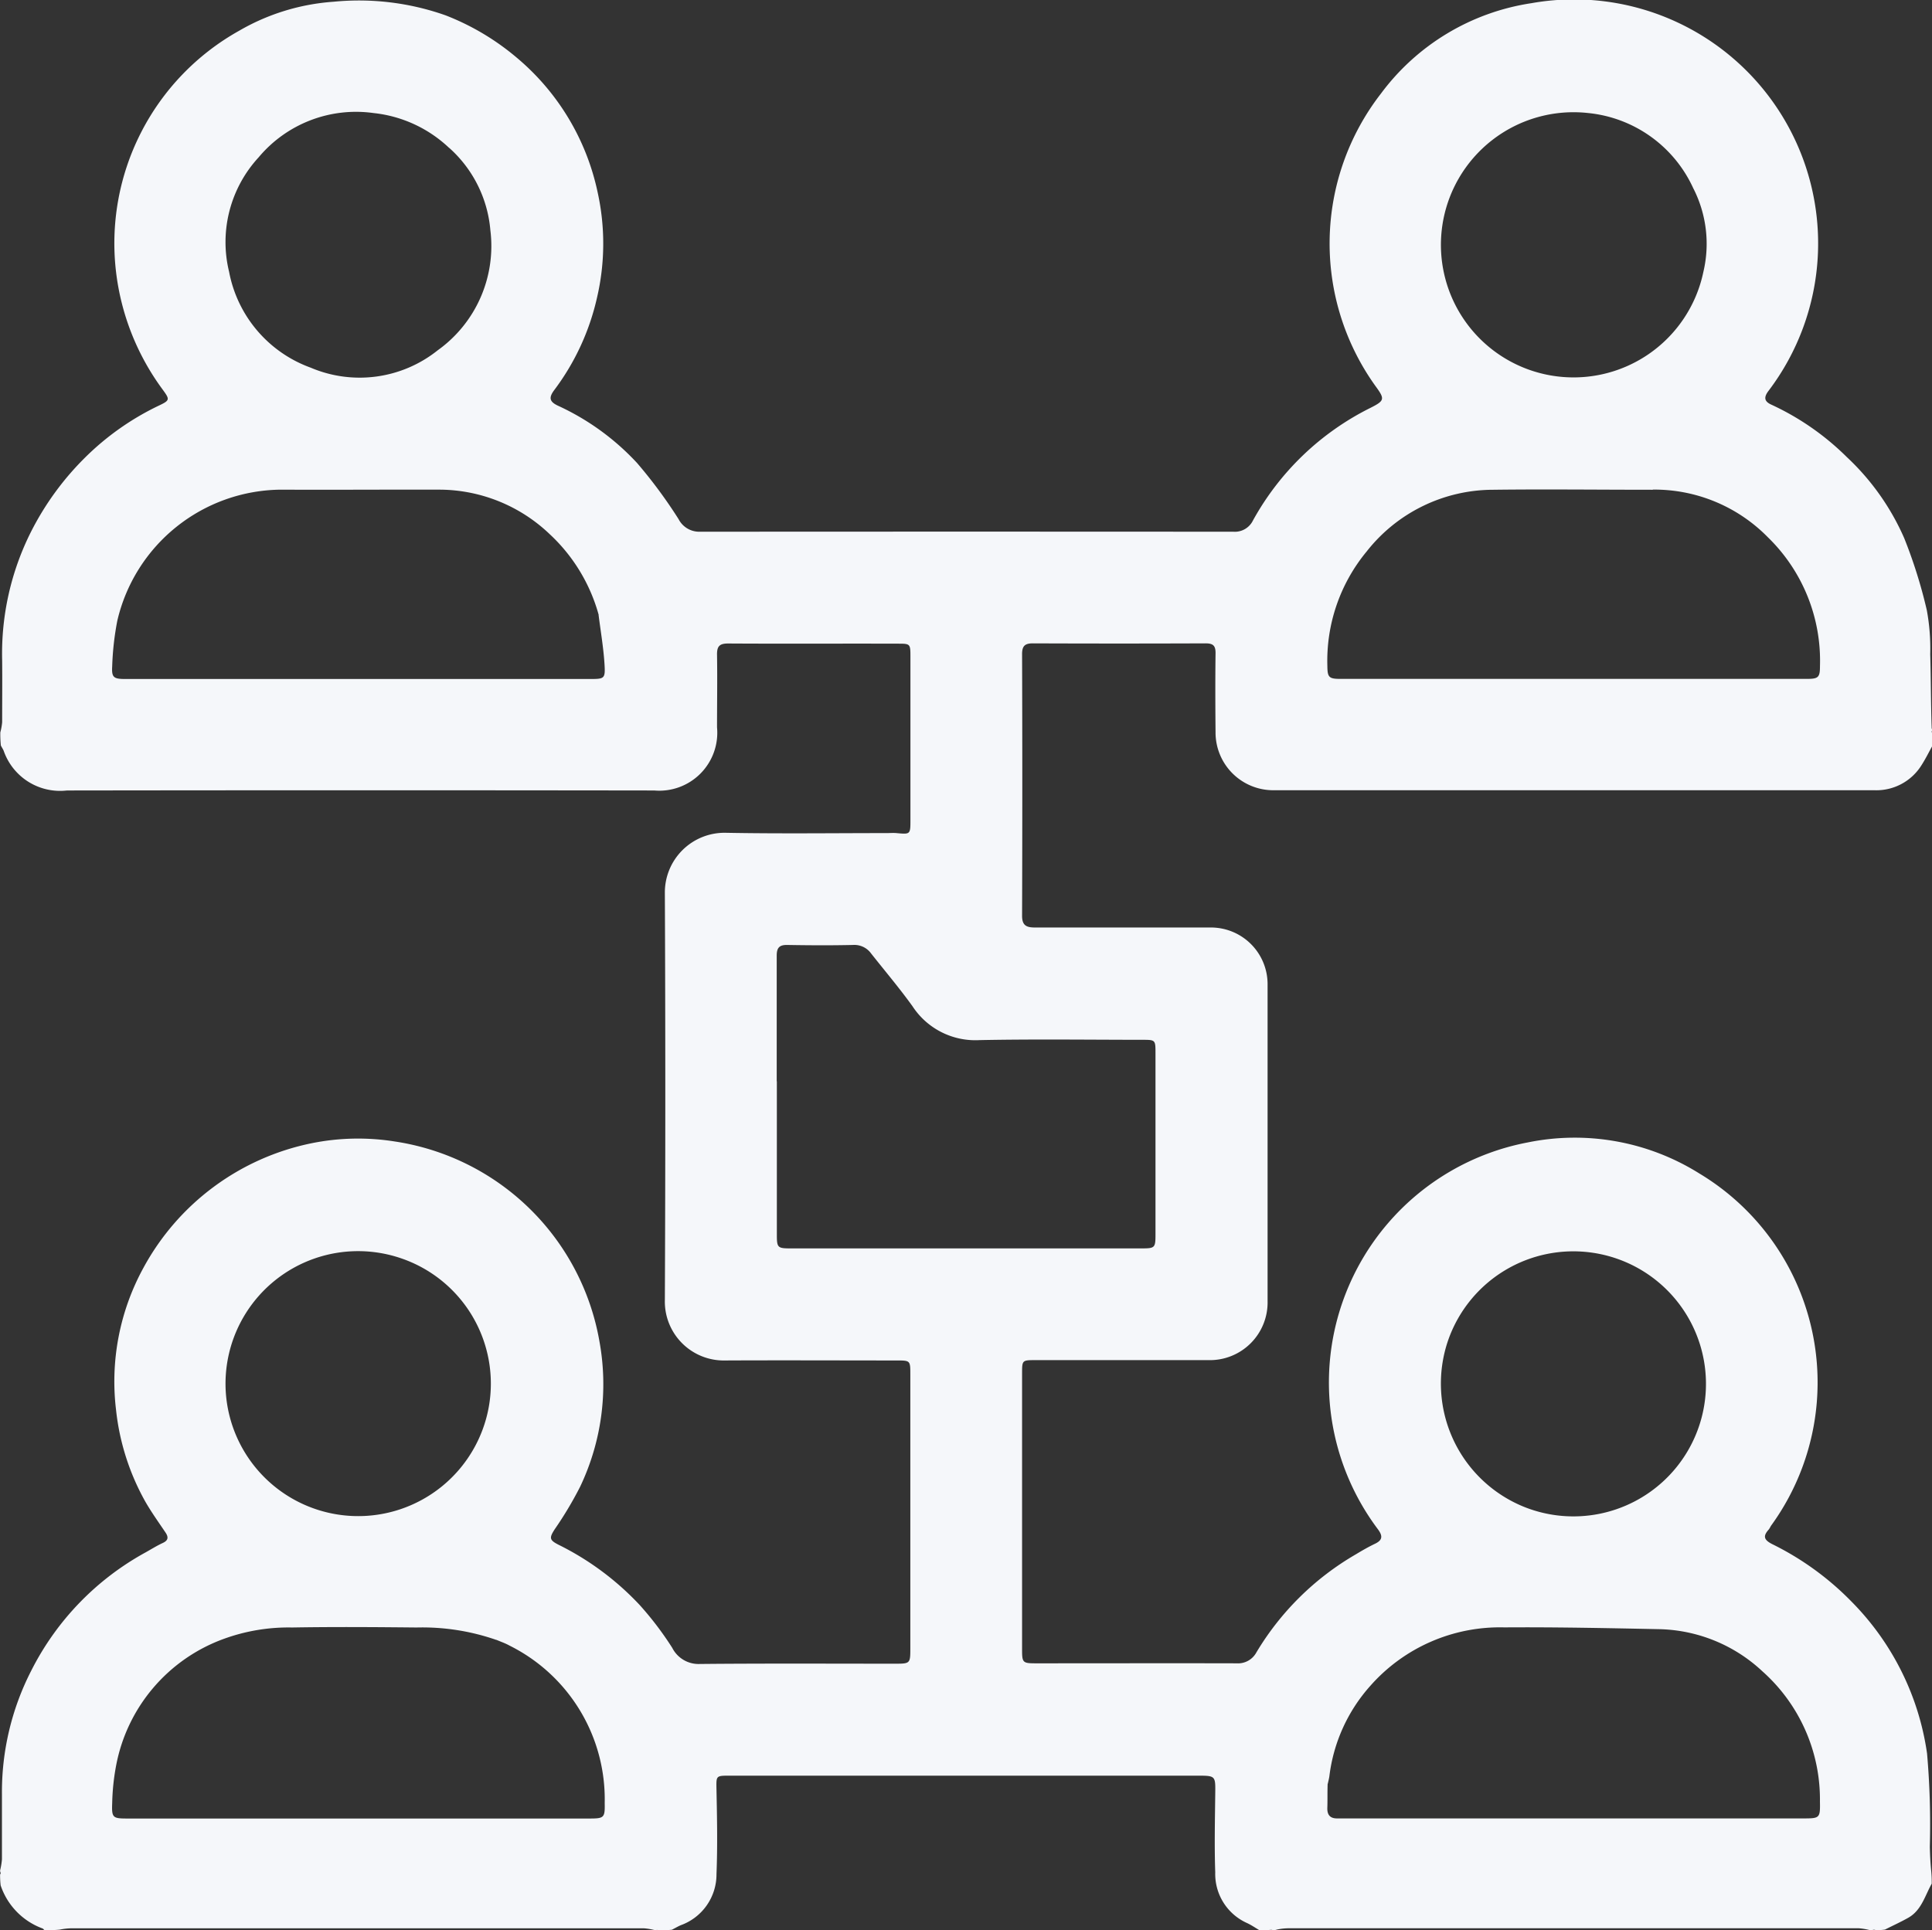
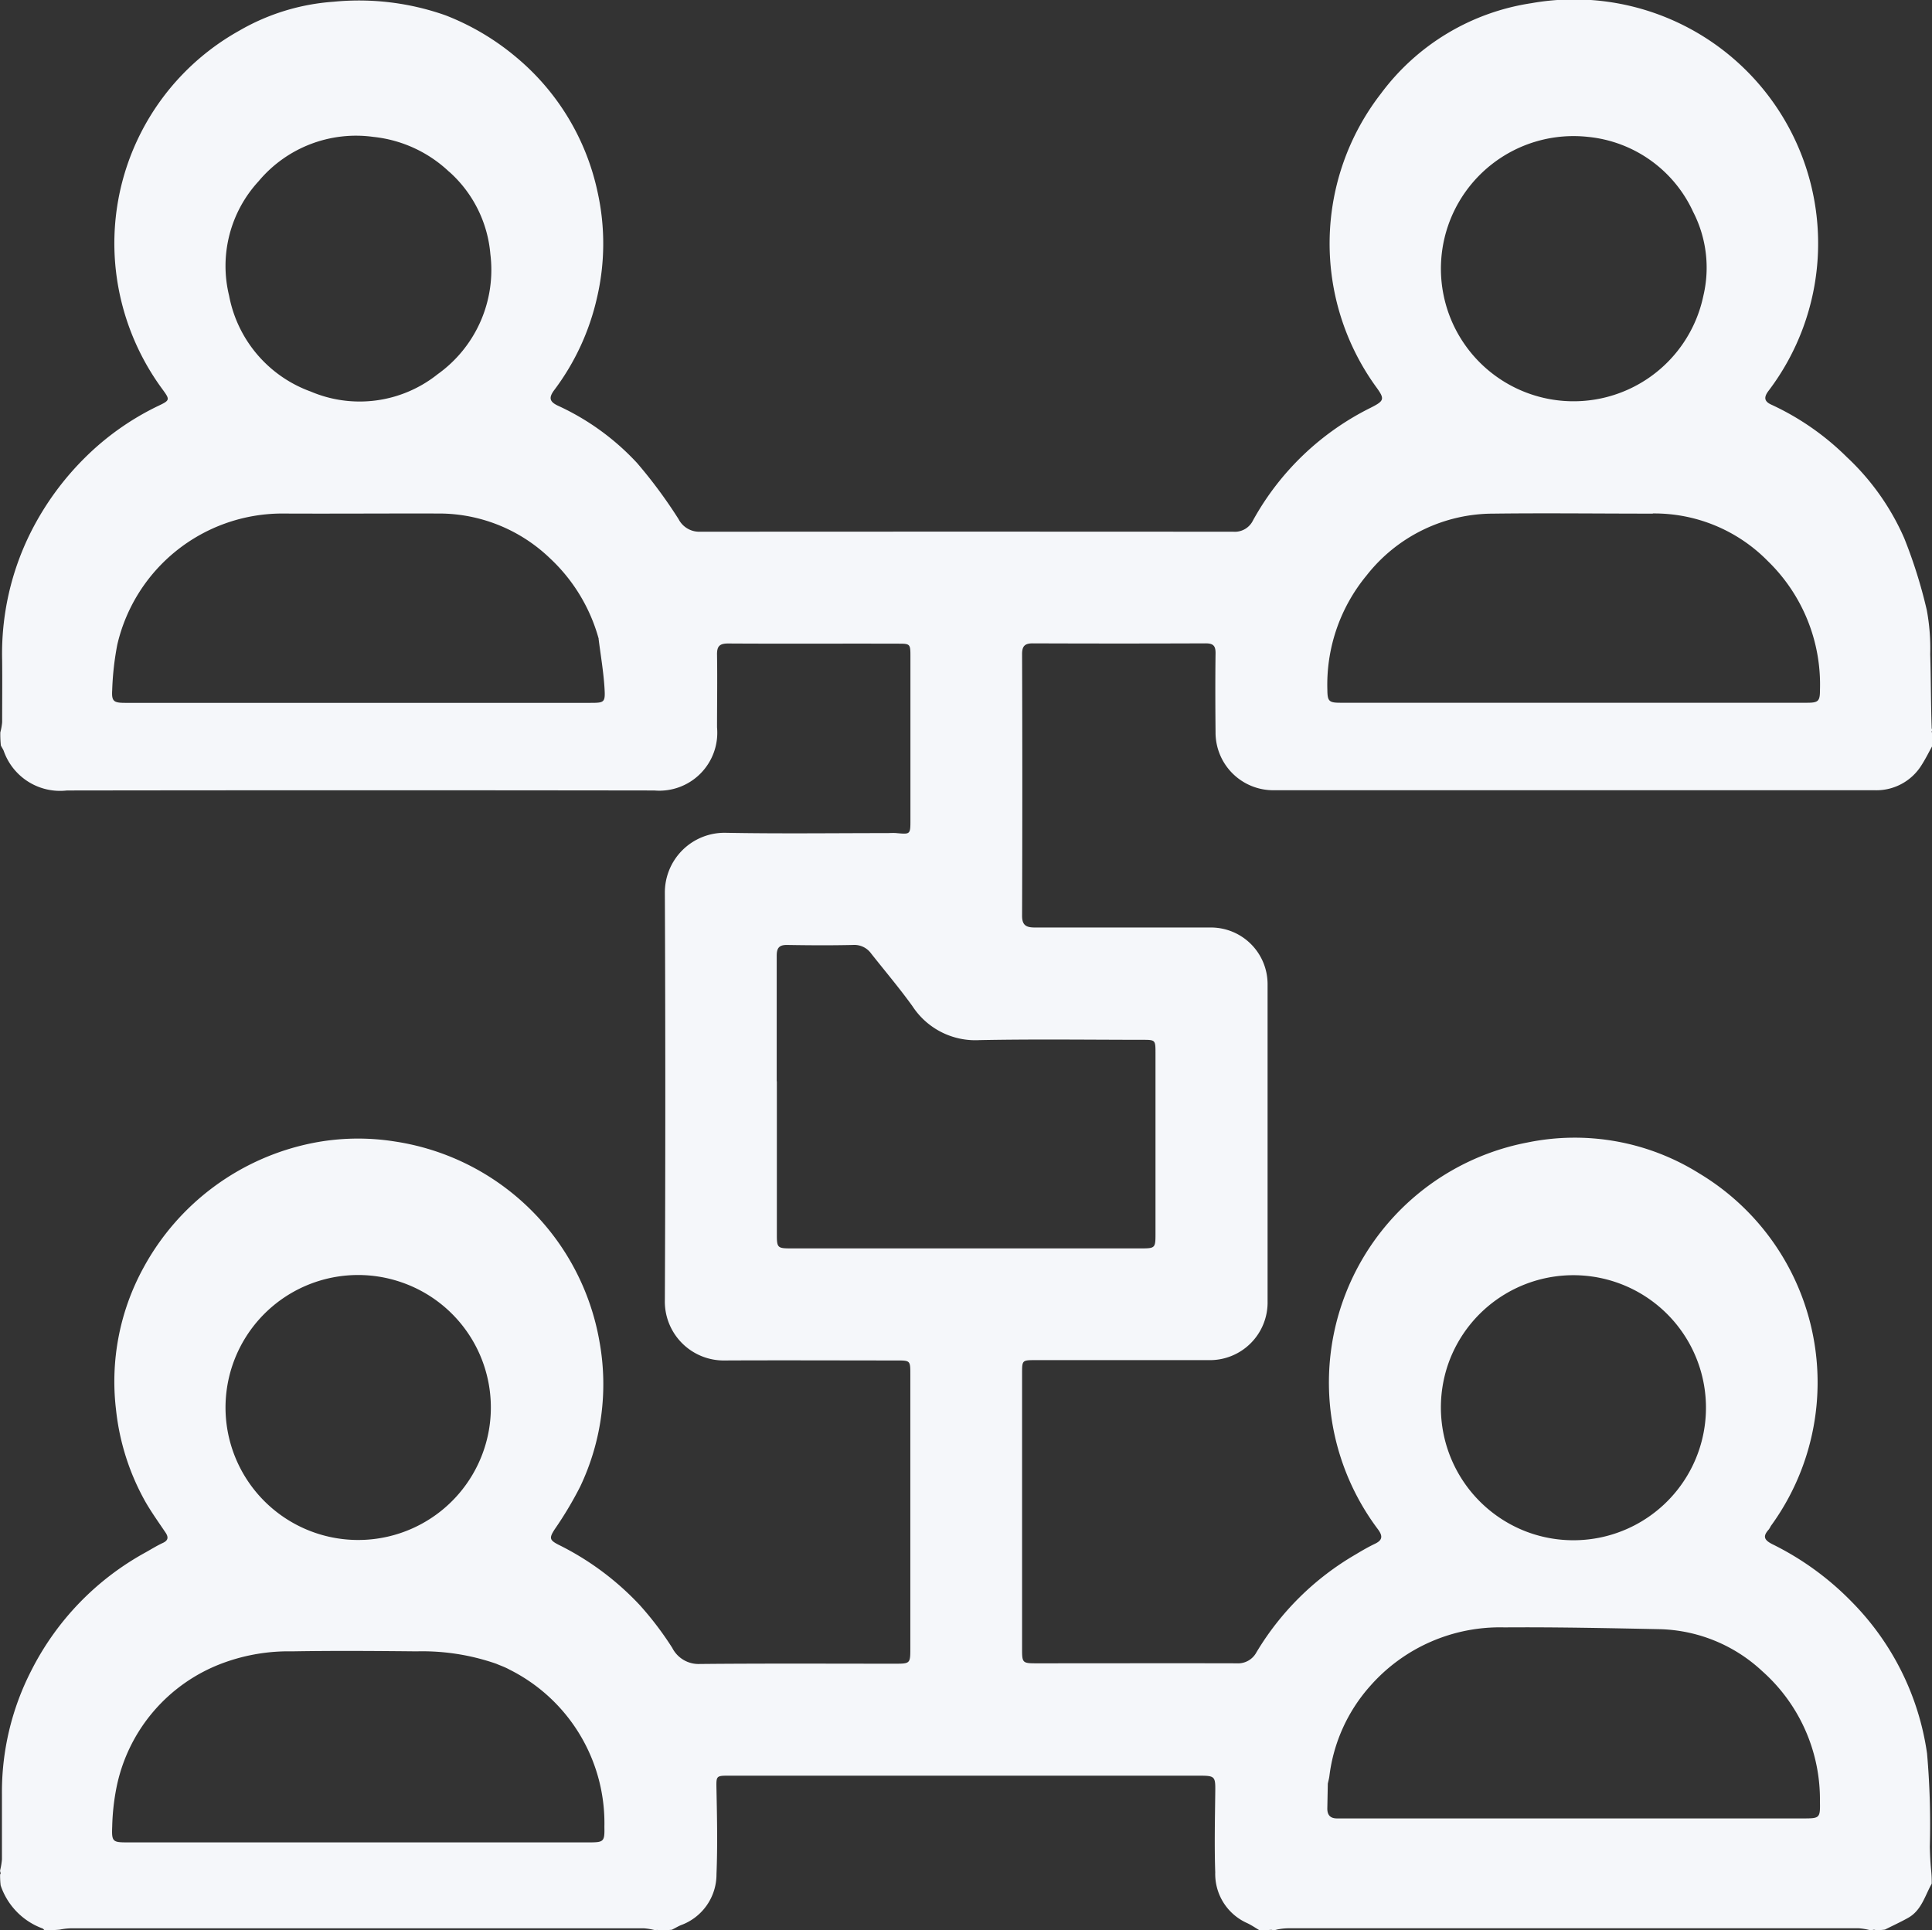
<svg xmlns="http://www.w3.org/2000/svg" width="56.653" height="56.618" viewBox="0 0 56.653 56.618">
  <rect x="0" y="0" width="56.653" height="56.618" fill="#333333" stroke="none" />
  <g id="hire_remote_developer" transform="translate(-353.313 -402)">
-     <path id="Path_18937" data-name="Path 18937" d="M372.518,458.617a.124.124,0,0,0,.048-.01.113.113,0,0,1,.066.01,3.162,3.162,0,0,0,.383-.017c.111-.056.183-.1.261-.133a1.584,1.584,0,0,0,1.047-1.5c.033-.819.017-1.641,0-2.462-.007-.423-.026-.424.389-.424h13.7c.553,0,.543,0,.536.544-.009.765-.026,1.53,0,2.293a1.577,1.577,0,0,0,.933,1.486c.126.058.242.139.363.21.1,0,.194,0,.321-.01a.133.133,0,0,1,.076.01.343.343,0,0,0,.112-.018,1.735,1.735,0,0,1,.316-.039q8.378,0,16.754,0a1.88,1.88,0,0,1,.323.055.427.427,0,0,0,.1-.01.122.122,0,0,1,.07.01,1.653,1.653,0,0,0,.271-.017c.251-.126.472-.227.683-.346.389-.22.487-.645.688-1a3.324,3.324,0,0,0-.017-.39c-.025-.258-.034-.475-.039-.691a23.889,23.889,0,0,0-.081-2.737,7.914,7.914,0,0,0-2.2-4.44,8.476,8.476,0,0,0-2.338-1.7c-.254-.128-.277-.24-.1-.434a.909.909,0,0,0,.058-.1,7.15,7.15,0,0,0-2.1-10.34,6.88,6.88,0,0,0-5.034-.908,7.167,7.167,0,0,0-4.385,11.35c.138.188.137.312-.087.419-.195.093-.38.2-.567.313a8.161,8.161,0,0,0-2.914,2.876.612.612,0,0,1-.579.319c-1.964-.005-3.928,0-5.891,0-.382,0-.4-.022-.4-.4q0-4.05,0-8.1c0-.392,0-.393.4-.393q2.535,0,5.07,0a1.692,1.692,0,0,0,1.729-1.732q0-4.645,0-9.29a1.662,1.662,0,0,0-1.663-1.667q-2.577,0-5.154,0c-.245,0-.383-.051-.382-.344q.013-3.837,0-7.675c0-.232.077-.315.312-.315q2.535.01,5.07,0c.222,0,.294.07.291.292-.01.774-.007,1.548,0,2.322a1.693,1.693,0,0,0,1.681,1.694q8.823,0,17.645,0a1.558,1.558,0,0,0,1.378-.739c.115-.179.21-.372.313-.559,0-.115,0-.231-.006-.378-.016-.047-.012-.062.006-.075a.139.139,0,0,0-.017-.06c-.025-.748-.022-1.466-.043-2.182a6.19,6.19,0,0,0-.1-1.287,14.416,14.416,0,0,0-.663-2.114,7.2,7.2,0,0,0-1.682-2.377,7.755,7.755,0,0,0-2.209-1.536c-.206-.092-.233-.206-.1-.391a7.156,7.156,0,0,0-6.944-11.386,6.742,6.742,0,0,0-4.409,2.651,7.173,7.173,0,0,0-.161,8.577c.284.387.27.429-.149.642a7.994,7.994,0,0,0-3.442,3.3.591.591,0,0,1-.571.332q-7.832-.006-15.664,0a.681.681,0,0,1-.609-.37,14.153,14.153,0,0,0-1.218-1.647,7.32,7.32,0,0,0-2.313-1.677c-.257-.119-.28-.237-.117-.458a7.1,7.1,0,0,0,1.256-2.712,6.978,6.978,0,0,0,.017-3.1,7.058,7.058,0,0,0-2.385-3.953,7.334,7.334,0,0,0-2.069-1.228,7.621,7.621,0,0,0-3.287-.4,6.389,6.389,0,0,0-2.768.85,7.141,7.141,0,0,0-3.612,7.067,7.245,7.245,0,0,0,1.356,3.442c.23.315.235.329-.128.5a7.909,7.909,0,0,0-2.13,1.505,8.379,8.379,0,0,0-1.587,2.175,7.945,7.945,0,0,0-.85,3.779c.006.6,0,1.209,0,1.813a1.706,1.706,0,0,1-.054.3,3.316,3.316,0,0,0,.016.383c.039.077.068.115.084.159a1.75,1.75,0,0,0,1.855,1.161q8.611-.012,17.222,0a1.7,1.7,0,0,0,1.84-1.851c0-.708.011-1.417,0-2.124-.006-.26.076-.338.336-.336,1.652.01,3.3,0,4.957.005.373,0,.378,0,.378.383q0,2.393,0,4.787c0,.425,0,.424-.41.386-.094-.009-.189,0-.283,0-1.577,0-3.154.021-4.73-.009a1.75,1.75,0,0,0-1.778,1.772q.026,5.963,0,11.926a1.729,1.729,0,0,0,1.774,1.779c1.671-.008,3.343,0,5.014,0,.409,0,.41,0,.41.407q0,4.021,0,8.044c0,.435-.007.443-.446.443-1.907,0-3.814-.01-5.721.008a.865.865,0,0,1-.815-.474,9.542,9.542,0,0,0-.951-1.252,8.288,8.288,0,0,0-2.385-1.772c-.268-.137-.271-.2-.114-.447a10.85,10.85,0,0,0,.75-1.255,6.991,6.991,0,0,0,.567-4.255,7.174,7.174,0,0,0-6.01-5.871,6.859,6.859,0,0,0-2.434.053,7.258,7.258,0,0,0-4.927,3.65,6.946,6.946,0,0,0-.806,4.163,7.025,7.025,0,0,0,.866,2.71c.178.308.387.6.585.894.092.138.083.232-.082.308s-.33.179-.494.271A8.127,8.127,0,0,0,354.23,451a7.8,7.8,0,0,0-.86,3.635c0,.632,0,1.265,0,1.9a2.052,2.052,0,0,1-.054.324.2.2,0,0,0,.006.049c.016.036.012.051-.006.064a2.448,2.448,0,0,0,.016.327,2.033,2.033,0,0,0,1.225,1.262c.024.008.041.036.061.054a4.091,4.091,0,0,0,.445-.018,1.884,1.884,0,0,1,.324-.039q8.4,0,16.81,0a1.868,1.868,0,0,1,.323.055m3.569-24.9c0-1.227,0-2.454,0-3.681,0-.23.073-.32.31-.316.642.011,1.284.015,1.926,0a.605.605,0,0,1,.532.25c.407.515.832,1.017,1.214,1.548a2.2,2.2,0,0,0,1.961.993c1.594-.032,3.19-.01,4.785-.009.374,0,.379.005.379.382q0,2.661,0,5.323c0,.4-.016.413-.418.413h-10.28c-.383,0-.405-.022-.405-.4,0-1.482,0-2.964,0-4.5m16.156,20.6c.015-.073.036-.145.046-.22a4.853,4.853,0,0,1,1.2-2.649,5.066,5.066,0,0,1,3.931-1.715c1.527-.011,3.054.022,4.581.053a4.569,4.569,0,0,1,2.982,1.232,5.028,5.028,0,0,1,1.691,3.824c.01.485-.006.494-.49.494H392.735c-.066,0-.132,0-.2,0-.216.005-.308-.1-.3-.314s0-.434.009-.7m-24.377-4.225c.129.056.263.1.387.17a5.034,5.034,0,0,1,2.791,4.614c.009.441-.016.458-.468.458H357.043c-.423,0-.458-.023-.44-.455a6.644,6.644,0,0,1,.113-1.088,4.922,4.922,0,0,1,3.173-3.731,5.539,5.539,0,0,1,1.988-.329c1.217-.021,2.434-.012,3.652,0a6.6,6.6,0,0,1,2.337.364m3-30.059c.06.473.141.945.172,1.42.029.453.005.455-.44.455h-9.567q-2.023,0-4.048,0c-.337,0-.4-.046-.38-.372a8.383,8.383,0,0,1,.15-1.337,4.969,4.969,0,0,1,4.8-3.844c1.566.008,3.132-.005,4.7,0a4.7,4.7,0,0,1,3.18,1.306,5.063,5.063,0,0,1,1.436,2.369m30.91-3.677a4.661,4.661,0,0,1,3.371,1.395,5.049,5.049,0,0,1,1.531,3.781c0,.33-.046.376-.381.376q-6.84,0-13.681,0c-.336,0-.38-.046-.383-.374a5.03,5.03,0,0,1,1.15-3.36,4.723,4.723,0,0,1,3.719-1.813c1.538-.019,3.078,0,4.672,0m-35.292-10.028a3.645,3.645,0,0,1,1.207,2.414,3.759,3.759,0,0,1-1.546,3.525,3.665,3.665,0,0,1-3.722.508,3.724,3.724,0,0,1-2.393-2.812,3.667,3.667,0,0,1,.865-3.356,3.722,3.722,0,0,1,3.373-1.3,3.8,3.8,0,0,1,2.216,1.024m36.486,1.192a3.577,3.577,0,0,1,.291,2.442,3.889,3.889,0,1,1-3.381-4.659,3.8,3.8,0,0,1,3.089,2.217m-37.9,31.373a3.883,3.883,0,0,1,2.577,4.355,3.891,3.891,0,0,1-7.7-.273,3.888,3.888,0,0,1,5.123-4.082m32.985,7.312a3.9,3.9,0,0,1-2.274-4.916,3.888,3.888,0,0,1,4.217-2.56,3.887,3.887,0,1,1-1.943,7.476Z" fill="#f5f7fa" />
+     <path id="Path_18937" data-name="Path 18937" d="M372.518,458.617a.124.124,0,0,0,.048-.01.113.113,0,0,1,.066.01,3.162,3.162,0,0,0,.383-.017c.111-.056.183-.1.261-.133a1.584,1.584,0,0,0,1.047-1.5c.033-.819.017-1.641,0-2.462-.007-.423-.026-.424.389-.424h13.7c.553,0,.543,0,.536.544-.009.765-.026,1.53,0,2.293a1.577,1.577,0,0,0,.933,1.486c.126.058.242.139.363.21.1,0,.194,0,.321-.01a.133.133,0,0,1,.076.01.343.343,0,0,0,.112-.018,1.735,1.735,0,0,1,.316-.039q8.378,0,16.754,0a1.88,1.88,0,0,1,.323.055.427.427,0,0,0,.1-.01.122.122,0,0,1,.07.01,1.653,1.653,0,0,0,.271-.017c.251-.126.472-.227.683-.346.389-.22.487-.645.688-1a3.324,3.324,0,0,0-.017-.39c-.025-.258-.034-.475-.039-.691a23.889,23.889,0,0,0-.081-2.737,7.914,7.914,0,0,0-2.2-4.44,8.476,8.476,0,0,0-2.338-1.7c-.254-.128-.277-.24-.1-.434a.909.909,0,0,0,.058-.1,7.15,7.15,0,0,0-2.1-10.34,6.88,6.88,0,0,0-5.034-.908,7.167,7.167,0,0,0-4.385,11.35c.138.188.137.312-.087.419-.195.093-.38.2-.567.313a8.161,8.161,0,0,0-2.914,2.876.612.612,0,0,1-.579.319c-1.964-.005-3.928,0-5.891,0-.382,0-.4-.022-.4-.4q0-4.05,0-8.1c0-.392,0-.393.4-.393q2.535,0,5.07,0a1.692,1.692,0,0,0,1.729-1.732q0-4.645,0-9.29a1.662,1.662,0,0,0-1.663-1.667q-2.577,0-5.154,0c-.245,0-.383-.051-.382-.344q.013-3.837,0-7.675c0-.232.077-.315.312-.315q2.535.01,5.07,0c.222,0,.294.07.291.292-.01.774-.007,1.548,0,2.322a1.693,1.693,0,0,0,1.681,1.694q8.823,0,17.645,0a1.558,1.558,0,0,0,1.378-.739c.115-.179.21-.372.313-.559,0-.115,0-.231-.006-.378-.016-.047-.012-.062.006-.075a.139.139,0,0,0-.017-.06c-.025-.748-.022-1.466-.043-2.182a6.19,6.19,0,0,0-.1-1.287,14.416,14.416,0,0,0-.663-2.114,7.2,7.2,0,0,0-1.682-2.377,7.755,7.755,0,0,0-2.209-1.536c-.206-.092-.233-.206-.1-.391a7.156,7.156,0,0,0-6.944-11.386,6.742,6.742,0,0,0-4.409,2.651,7.173,7.173,0,0,0-.161,8.577c.284.387.27.429-.149.642a7.994,7.994,0,0,0-3.442,3.3.591.591,0,0,1-.571.332q-7.832-.006-15.664,0a.681.681,0,0,1-.609-.37,14.153,14.153,0,0,0-1.218-1.647,7.32,7.32,0,0,0-2.313-1.677c-.257-.119-.28-.237-.117-.458a7.1,7.1,0,0,0,1.256-2.712,6.978,6.978,0,0,0,.017-3.1,7.058,7.058,0,0,0-2.385-3.953,7.334,7.334,0,0,0-2.069-1.228,7.621,7.621,0,0,0-3.287-.4,6.389,6.389,0,0,0-2.768.85,7.141,7.141,0,0,0-3.612,7.067,7.245,7.245,0,0,0,1.356,3.442c.23.315.235.329-.128.5a7.909,7.909,0,0,0-2.13,1.505,8.379,8.379,0,0,0-1.587,2.175,7.945,7.945,0,0,0-.85,3.779c.006.6,0,1.209,0,1.813a1.706,1.706,0,0,1-.054.3,3.316,3.316,0,0,0,.016.383c.039.077.068.115.084.159a1.75,1.75,0,0,0,1.855,1.161q8.611-.012,17.222,0a1.7,1.7,0,0,0,1.84-1.851c0-.708.011-1.417,0-2.124-.006-.26.076-.338.336-.336,1.652.01,3.3,0,4.957.005.373,0,.378,0,.378.383q0,2.393,0,4.787c0,.425,0,.424-.41.386-.094-.009-.189,0-.283,0-1.577,0-3.154.021-4.73-.009a1.75,1.75,0,0,0-1.778,1.772q.026,5.963,0,11.926a1.729,1.729,0,0,0,1.774,1.779c1.671-.008,3.343,0,5.014,0,.409,0,.41,0,.41.407q0,4.021,0,8.044c0,.435-.007.443-.446.443-1.907,0-3.814-.01-5.721.008a.865.865,0,0,1-.815-.474,9.542,9.542,0,0,0-.951-1.252,8.288,8.288,0,0,0-2.385-1.772c-.268-.137-.271-.2-.114-.447a10.85,10.85,0,0,0,.75-1.255,6.991,6.991,0,0,0,.567-4.255,7.174,7.174,0,0,0-6.01-5.871,6.859,6.859,0,0,0-2.434.053,7.258,7.258,0,0,0-4.927,3.65,6.946,6.946,0,0,0-.806,4.163,7.025,7.025,0,0,0,.866,2.71c.178.308.387.6.585.894.092.138.083.232-.082.308s-.33.179-.494.271A8.127,8.127,0,0,0,354.23,451a7.8,7.8,0,0,0-.86,3.635c0,.632,0,1.265,0,1.9a2.052,2.052,0,0,1-.054.324.2.2,0,0,0,.006.049c.016.036.012.051-.006.064a2.448,2.448,0,0,0,.016.327,2.033,2.033,0,0,0,1.225,1.262c.024.008.041.036.061.054a4.091,4.091,0,0,0,.445-.018,1.884,1.884,0,0,1,.324-.039q8.4,0,16.81,0a1.868,1.868,0,0,1,.323.055m3.569-24.9c0-1.227,0-2.454,0-3.681,0-.23.073-.32.31-.316.642.011,1.284.015,1.926,0a.605.605,0,0,1,.532.25c.407.515.832,1.017,1.214,1.548a2.2,2.2,0,0,0,1.961.993c1.594-.032,3.19-.01,4.785-.009.374,0,.379.005.379.382q0,2.661,0,5.323c0,.4-.016.413-.418.413h-10.28c-.383,0-.405-.022-.405-.4,0-1.482,0-2.964,0-4.5m16.156,20.6c.015-.073.036-.145.046-.22a4.853,4.853,0,0,1,1.2-2.649,5.066,5.066,0,0,1,3.931-1.715c1.527-.011,3.054.022,4.581.053a4.569,4.569,0,0,1,2.982,1.232,5.028,5.028,0,0,1,1.691,3.824c.01.485-.006.494-.49.494H392.735c-.066,0-.132,0-.2,0-.216.005-.308-.1-.3-.314m-24.377-4.225c.129.056.263.1.387.17a5.034,5.034,0,0,1,2.791,4.614c.009.441-.016.458-.468.458H357.043c-.423,0-.458-.023-.44-.455a6.644,6.644,0,0,1,.113-1.088,4.922,4.922,0,0,1,3.173-3.731,5.539,5.539,0,0,1,1.988-.329c1.217-.021,2.434-.012,3.652,0a6.6,6.6,0,0,1,2.337.364m3-30.059c.06.473.141.945.172,1.42.029.453.005.455-.44.455h-9.567q-2.023,0-4.048,0c-.337,0-.4-.046-.38-.372a8.383,8.383,0,0,1,.15-1.337,4.969,4.969,0,0,1,4.8-3.844c1.566.008,3.132-.005,4.7,0a4.7,4.7,0,0,1,3.18,1.306,5.063,5.063,0,0,1,1.436,2.369m30.91-3.677a4.661,4.661,0,0,1,3.371,1.395,5.049,5.049,0,0,1,1.531,3.781c0,.33-.046.376-.381.376q-6.84,0-13.681,0c-.336,0-.38-.046-.383-.374a5.03,5.03,0,0,1,1.15-3.36,4.723,4.723,0,0,1,3.719-1.813c1.538-.019,3.078,0,4.672,0m-35.292-10.028a3.645,3.645,0,0,1,1.207,2.414,3.759,3.759,0,0,1-1.546,3.525,3.665,3.665,0,0,1-3.722.508,3.724,3.724,0,0,1-2.393-2.812,3.667,3.667,0,0,1,.865-3.356,3.722,3.722,0,0,1,3.373-1.3,3.8,3.8,0,0,1,2.216,1.024m36.486,1.192a3.577,3.577,0,0,1,.291,2.442,3.889,3.889,0,1,1-3.381-4.659,3.8,3.8,0,0,1,3.089,2.217m-37.9,31.373a3.883,3.883,0,0,1,2.577,4.355,3.891,3.891,0,0,1-7.7-.273,3.888,3.888,0,0,1,5.123-4.082m32.985,7.312a3.9,3.9,0,0,1-2.274-4.916,3.888,3.888,0,0,1,4.217-2.56,3.887,3.887,0,1,1-1.943,7.476Z" fill="#f5f7fa" />
  </g>
</svg>